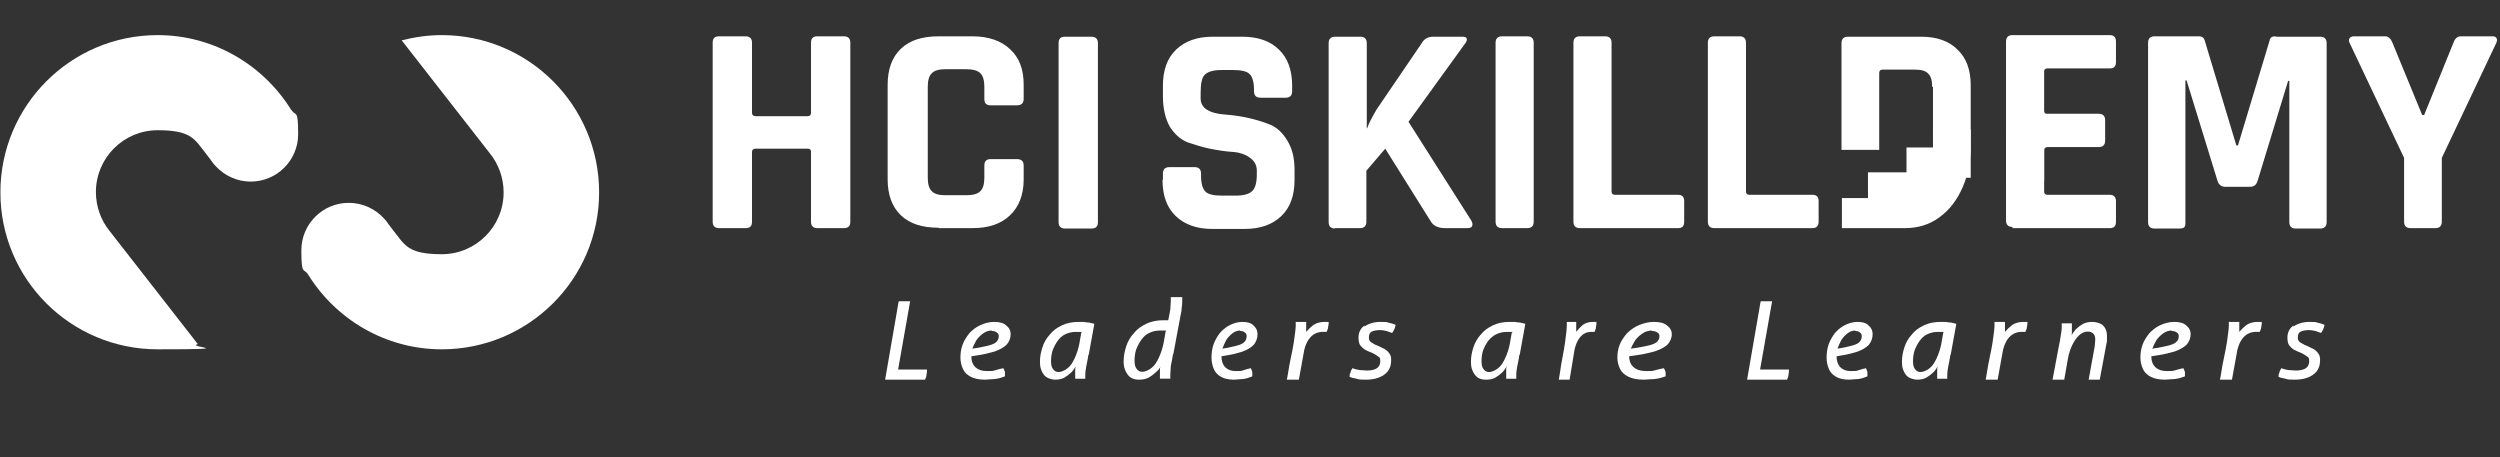
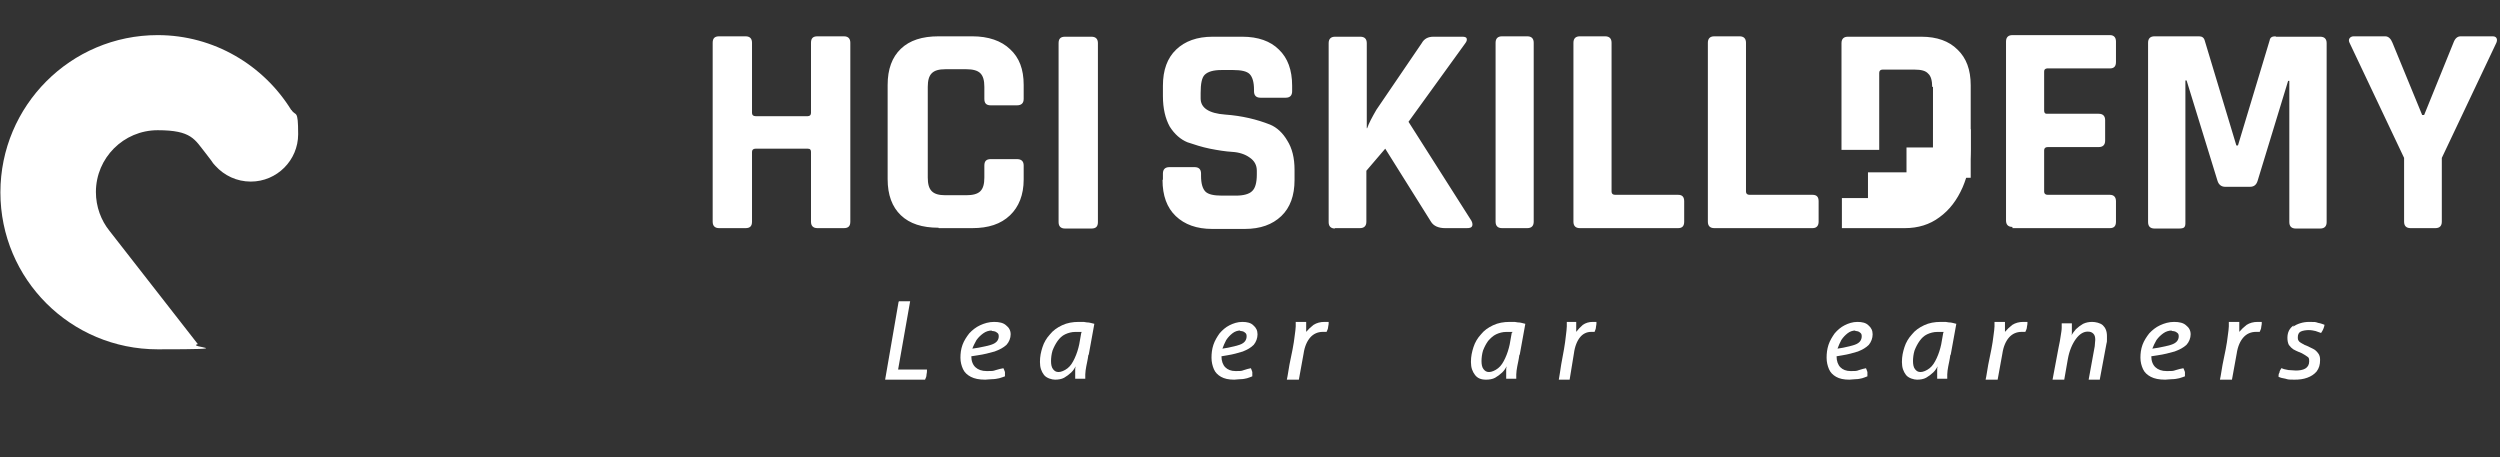
<svg xmlns="http://www.w3.org/2000/svg" width="623" height="114" viewBox="0 0 623 114" fill="none">
  <rect x="0" y="0" width="623" height="114" fill="#333333" stroke="none" />
  <path d="M72.6 27.45C65.7 16.25 53.3 8.75 39.3 8.75C17.6 8.75 0.1 26.35 0.1 47.95C0.1 69.55 17.6 87.05 39.3 87.05C61 87.05 46.1 86.55 49.3 85.75L27.3 57.55C25.2 54.95 23.9 51.55 23.9 47.85C23.9 39.35 30.8 32.45 39.3 32.45C47.8 32.45 48.5 34.75 51.3 38.25L52.6 39.95C52.9 40.45 53.3 40.95 53.7 41.35C55.9 43.75 59 45.25 62.5 45.25C69 45.25 74.3 39.95 74.3 33.45C74.3 26.95 73.7 29.15 72.6 27.35V27.45Z" fill="white" />
-   <path d="M110.1 8.75C106.6 8.75 103.3 9.25 100.1 10.05L122.1 38.25C124.2 40.85 125.5 44.25 125.5 47.95C125.5 56.45 118.6 63.35 110.1 63.35C101.6 63.35 100.9 61.05 98.1 57.55L96.8 55.85C96.5 55.35 96.1 54.85 95.7 54.45C93.5 52.05 90.4 50.55 86.9 50.55C80.4 50.55 75.1 55.85 75.1 62.35C75.1 68.85 75.7 66.65 76.8 68.45C76.8 68.45 76.8 68.55 76.9 68.65C76.9 68.65 76.9 68.65 76.8 68.45C83.7 79.55 96 87.05 110.1 87.05C131.7 87.05 149.3 69.55 149.3 47.95C149.3 26.35 131.8 8.75 110.1 8.75Z" fill="white" />
  <path d="M491.099 32.2H481.699V44.3H491.099V32.2Z" fill="white" />
-   <path d="M509.4 33.1H500V45.2H509.4V33.1Z" fill="white" />
+   <path d="M509.4 33.1V45.2H509.4V33.1Z" fill="white" />
  <path fill-rule="evenodd" clip-rule="evenodd" d="M179.2 56.85H185.8C186.9 56.85 187.4 56.35 187.4 55.25V37.85C187.4 37.35 187.7 37.05 188.3 37.05H201.3C201.9 37.05 202.1 37.35 202.1 37.85V55.25C202.1 56.25 202.6 56.85 203.7 56.85H210.3C211.4 56.85 211.9 56.35 211.9 55.25V10.65C211.9 9.65 211.4 9.05 210.3 9.05H203.7C202.6 9.05 202.1 9.55 202.1 10.65V28.15C202.1 28.65 201.8 28.95 201.3 28.95H188.3C187.7 28.95 187.4 28.65 187.4 28.15V10.65C187.4 9.65 186.9 9.05 185.8 9.05H179.2C178.1 9.05 177.6 9.55 177.6 10.65V55.25C177.6 56.25 178.1 56.85 179.2 56.85ZM233.9 56.85H242.3C246.3 56.85 249.4 55.85 251.7 53.65C253.9 51.55 255.1 48.55 255.1 44.75V41.25C255.1 40.15 254.5 39.65 253.4 39.65H246.9C245.8 39.65 245.3 40.15 245.3 41.25V44.25C245.3 45.85 245 46.95 244.3 47.65C243.6 48.35 242.4 48.65 240.8 48.65H235.6C234 48.65 232.9 48.35 232.2 47.65C231.5 46.95 231.2 45.85 231.2 44.25V21.65C231.2 20.05 231.5 18.95 232.2 18.25C232.9 17.55 234 17.25 235.6 17.25H240.8C242.4 17.25 243.6 17.55 244.3 18.25C245 18.95 245.3 20.05 245.3 21.65V24.65C245.3 25.75 245.8 26.25 246.9 26.25H253.4C254.5 26.25 255.1 25.75 255.1 24.65V21.15C255.1 17.25 254 14.35 251.7 12.25C249.5 10.15 246.3 9.05 242.3 9.05H233.9C229.8 9.05 226.7 10.05 224.5 12.15C222.3 14.25 221.2 17.25 221.2 21.15V44.65C221.2 48.55 222.3 51.55 224.5 53.65C226.7 55.75 229.8 56.75 233.9 56.75V56.85ZM273.6 55.35V10.75C273.6 9.75 273.1 9.15 272 9.15H265.4C264.3 9.15 263.8 9.65 263.8 10.75V55.35C263.8 56.35 264.3 56.95 265.4 56.95H272C273.1 56.95 273.6 56.45 273.6 55.35ZM600.6 56.85H606.9C607.9 56.85 608.5 56.35 608.5 55.25V39.35L622.1 10.65C622.3 10.15 622.3 9.75 622.1 9.45C621.9 9.15 621.6 9.05 621.1 9.05H613.2C612.4 9.05 611.8 9.55 611.4 10.65L604.1 28.65H603.6L596.2 10.65C595.8 9.65 595.2 9.05 594.4 9.05H586.5C586.1 9.05 585.7 9.25 585.5 9.55C585.3 9.85 585.3 10.25 585.5 10.65L599.1 39.35V55.25C599.1 56.25 599.6 56.85 600.7 56.85H600.6ZM567.2 9.15H578.2C579.2 9.15 579.8 9.65 579.8 10.75V55.35C579.8 56.35 579.3 56.95 578.2 56.95H572.1C571.1 56.95 570.5 56.45 570.5 55.35V20.15H570.2L562.6 45.05C562.3 46.05 561.7 46.55 560.7 46.55H554.5C553.6 46.55 552.9 46.05 552.6 45.05L544.9 20.05H544.6V55.35C544.6 55.95 544.6 56.35 544.3 56.65C544.1 56.85 543.7 56.95 543 56.95H536.9C535.9 56.95 535.3 56.45 535.3 55.35V10.65C535.3 9.65 535.8 9.05 536.9 9.05H548C548.7 9.05 549.2 9.35 549.4 10.05L557.3 36.25H557.7L565.6 10.05C565.7 9.35 566.2 9.05 567 9.05L567.2 9.15ZM501.5 56.85H525.8C526.8 56.85 527.3 56.35 527.3 55.25V50.15C527.3 49.15 526.8 48.55 525.8 48.55H510.3C509.7 48.55 509.4 48.25 509.4 47.75V37.45C509.4 36.95 509.7 36.65 510.3 36.65H523C524 36.65 524.6 36.15 524.6 35.05V29.95C524.6 28.95 524.1 28.35 523 28.35H510.3C510.3 28.35 510.1 28.35 510 28.35C509.6 28.35 509.4 28.05 509.4 27.55V17.85C509.4 17.35 509.6 17.15 510.1 17.05C510.1 17.05 510.2 17.05 510.3 17.05H525.8C526.8 17.05 527.3 16.55 527.3 15.45V10.35C527.3 9.35 526.8 8.75 525.8 8.75H501.5C500.5 8.75 499.9 9.25 499.9 10.35V54.95C499.9 55.95 500.4 56.55 501.5 56.55V56.85ZM451.6 56.85H427.2C426.2 56.85 425.6 56.35 425.6 55.25V10.65C425.6 9.65 426.1 9.05 427.2 9.05H433.5C434.5 9.05 435.1 9.55 435.1 10.65V47.75C435.1 48.25 435.4 48.55 436 48.55H451.7C452.7 48.55 453.2 49.05 453.2 50.15V55.25C453.2 56.25 452.7 56.85 451.7 56.85H451.6ZM393.8 56.85H418.2C419.2 56.85 419.7 56.35 419.7 55.25V50.15C419.7 49.05 419.2 48.55 418.2 48.55H402.5C401.9 48.55 401.6 48.25 401.6 47.75V10.65C401.6 9.65 401.1 9.05 400 9.05H393.7C392.7 9.05 392.1 9.55 392.1 10.65V55.25C392.1 56.25 392.6 56.85 393.7 56.85H393.8ZM382.2 10.65V55.25C382.2 56.25 381.7 56.85 380.6 56.85H374.3C373.3 56.85 372.7 56.35 372.7 55.25V10.65C372.7 9.65 373.2 9.05 374.3 9.05H380.6C381.6 9.05 382.2 9.55 382.2 10.65ZM332.6 56.85H338.9C339.9 56.85 340.5 56.35 340.5 55.25V42.55L345.2 37.05L356.6 55.25C357.2 56.25 358.4 56.85 360.1 56.85H365.5C366.2 56.85 366.6 56.75 366.8 56.45C367 56.15 367 55.65 366.7 55.05L351 30.35L365.1 10.85C365.5 10.35 365.6 9.95 365.5 9.65C365.5 9.35 365.1 9.15 364.5 9.15H357.2C355.9 9.15 354.9 9.65 354.3 10.75L343 27.35C341.9 29.25 341.1 30.75 340.7 31.95H340.6V10.75C340.6 9.75 340.1 9.15 339 9.15H332.7C331.7 9.15 331.1 9.65 331.1 10.75V55.35C331.1 56.35 331.6 56.95 332.7 56.95L332.6 56.85ZM289.8 44.75V43.25C289.8 42.25 290.3 41.65 291.4 41.65H297.7C298.7 41.65 299.3 42.15 299.3 43.25V43.85C299.3 45.75 299.7 47.05 300.4 47.75C301.1 48.45 302.5 48.75 304.5 48.75H308C309.9 48.75 311.3 48.35 312 47.65C312.8 46.95 313.2 45.55 313.2 43.45V42.55C313.2 41.15 312.6 40.05 311.4 39.25C310.3 38.45 308.8 37.95 307.1 37.85C305.4 37.75 303.5 37.45 301.5 37.05C299.5 36.65 297.7 36.05 295.9 35.45C294.2 34.75 292.7 33.45 291.5 31.55C290.4 29.55 289.8 27.05 289.8 23.95V21.35C289.8 17.45 290.9 14.45 293.1 12.35C295.3 10.25 298.3 9.15 302.2 9.15H309.6C313.5 9.15 316.6 10.25 318.7 12.35C320.9 14.45 322 17.45 322 21.35V22.75C322 23.75 321.5 24.35 320.4 24.35H314.1C313.1 24.35 312.5 23.85 312.5 22.75V22.35C312.5 20.45 312.1 19.15 311.4 18.45C310.7 17.75 309.3 17.45 307.3 17.45H304.4C302.4 17.45 301 17.85 300.2 18.65C299.5 19.35 299.2 20.85 299.2 23.15V24.55C299.2 26.85 301.2 28.25 305.3 28.55C309.5 28.85 313.2 29.75 316.5 31.05C318.2 31.75 319.7 33.15 320.8 35.05C322 36.95 322.6 39.35 322.6 42.35V44.85C322.6 48.75 321.5 51.75 319.3 53.85C317.1 55.95 314.1 57.05 310.2 57.05H302.1C298.2 57.05 295.2 55.95 293 53.85C290.8 51.75 289.7 48.75 289.7 44.85L289.8 44.75ZM481.7 21.65V36.75H475.1V42.95H465.5V49.35H459V56.85H474.7C478 56.85 480.9 55.95 483.3 54.15C485.8 52.35 487.7 49.85 489.1 46.65C490.3 43.85 491 40.75 491.1 37.25V36.85V21.25C491.1 17.35 490 14.45 487.8 12.35C485.7 10.25 482.7 9.15 478.8 9.15H460.5C459.5 9.15 458.9 9.65 458.9 10.75V37.35H468.3V18.15C468.3 17.65 468.6 17.35 469.1 17.35H477.2C478.8 17.35 479.9 17.65 480.5 18.35C481.2 18.95 481.5 20.15 481.5 21.65H481.7Z" fill="white" />
  <path d="M571.381 81.418C572.491 80.699 573.848 80.219 575.451 80.219C577.055 80.219 576.931 80.219 577.671 80.459C578.411 80.579 578.905 80.819 579.275 80.939C579.151 81.658 578.905 82.258 578.411 82.978C578.041 82.858 577.671 82.738 577.055 82.498C576.561 82.378 575.945 82.258 575.328 82.258C574.711 82.258 573.848 82.378 573.355 82.618C572.861 82.858 572.615 83.338 572.615 84.057C572.615 84.777 572.738 84.777 572.985 85.137C573.231 85.377 573.725 85.617 574.341 85.976L574.958 86.216C575.451 86.456 575.945 86.696 576.438 86.936C576.931 87.176 577.301 87.536 577.671 88.016C578.041 88.495 578.165 88.975 578.165 89.695C578.165 90.894 577.918 91.734 577.301 92.574C576.685 93.293 575.945 93.773 574.958 94.133C573.971 94.493 572.985 94.613 571.751 94.613C570.518 94.613 570.271 94.613 569.531 94.373C568.791 94.253 568.298 94.133 567.805 93.893C567.805 93.533 567.805 93.173 568.051 92.814C568.051 92.454 568.298 92.094 568.545 91.734C569.038 91.974 569.531 92.094 570.271 92.214C570.888 92.214 571.505 92.334 572.121 92.334C572.985 92.334 573.848 92.214 574.465 91.854C575.081 91.494 575.451 90.894 575.451 90.055C575.451 89.215 575.328 89.095 574.958 88.855C574.588 88.615 574.095 88.255 573.601 88.016L572.738 87.656C572.368 87.536 571.998 87.296 571.505 87.056C571.135 86.816 570.765 86.456 570.395 85.976C570.148 85.497 570.025 84.897 570.025 84.177C570.025 82.858 570.518 81.778 571.628 81.058L571.381 81.418Z" fill="white" />
  <path d="M556.075 94.613C555.944 94.613 555.684 94.613 555.423 94.613C555.162 94.613 554.901 94.613 554.51 94.613C553.989 94.613 553.598 94.613 553.207 94.613C553.468 93.496 553.598 92.255 553.859 90.89C554.119 89.649 554.38 88.284 554.641 87.043C554.901 85.803 555.032 84.686 555.162 83.693C555.293 82.701 555.423 81.832 555.423 81.335C555.423 80.839 555.423 80.839 555.423 80.715C555.423 80.591 555.423 80.343 555.423 80.219C555.684 80.219 555.814 80.219 556.075 80.219C556.335 80.219 556.596 80.219 556.726 80.219C556.857 80.219 557.117 80.219 557.378 80.219C557.639 80.219 557.899 80.219 558.03 80.219C558.03 80.467 558.03 80.963 558.03 81.46C558.03 81.956 558.03 82.328 558.03 82.701C558.551 82.08 559.203 81.46 559.854 80.963C560.636 80.467 561.549 80.219 562.592 80.219C563.634 80.219 562.852 80.219 563.113 80.219C563.374 80.219 563.504 80.219 563.634 80.219C563.634 80.591 563.634 80.963 563.504 81.46C563.504 81.956 563.243 82.328 563.113 82.701C563.113 82.701 562.852 82.701 562.722 82.701C562.592 82.701 562.461 82.701 562.201 82.701C560.897 82.701 559.854 83.197 559.072 84.065C558.29 84.934 557.639 86.299 557.378 88.16L556.205 94.613H556.075Z" fill="white" />
  <path d="M533.911 85.929C534.298 84.858 534.943 83.906 535.588 83.074C536.362 82.241 537.264 81.527 538.296 81.052C539.328 80.576 540.489 80.219 541.779 80.219C543.069 80.219 544.101 80.457 544.746 81.052C545.52 81.646 545.907 82.36 545.907 83.312C545.907 84.263 545.52 85.215 544.875 85.929C544.101 86.643 543.198 87.118 541.908 87.594C540.618 87.951 539.328 88.308 537.651 88.546L536.103 88.784C536.103 89.973 536.491 90.925 537.136 91.52C537.78 92.115 538.683 92.472 539.973 92.472C541.263 92.472 541.521 92.472 542.166 92.234C542.94 91.996 543.456 91.877 544.101 91.758C544.23 91.996 544.359 92.353 544.488 92.71C544.488 93.066 544.488 93.423 544.488 93.78C544.101 93.899 543.585 94.137 543.069 94.256C542.553 94.375 541.908 94.494 541.263 94.494C540.618 94.494 540.102 94.613 539.586 94.613C538.038 94.613 536.877 94.375 535.974 93.899C535.072 93.423 534.427 92.829 534.04 91.996C533.653 91.163 533.395 90.211 533.395 89.141C533.395 88.07 533.524 86.999 533.911 85.929ZM541.263 82.36C540.489 82.36 539.715 82.598 539.07 83.074C538.425 83.55 537.909 84.025 537.393 84.739C537.006 85.453 536.62 86.167 536.362 86.88L537.909 86.643C539.199 86.405 540.231 86.167 541.005 85.929C541.779 85.691 542.295 85.334 542.553 84.977C542.811 84.62 542.94 84.263 542.94 83.787C542.94 83.312 542.811 83.074 542.424 82.836C542.166 82.598 541.65 82.479 541.134 82.479L541.263 82.36Z" fill="white" />
  <path d="M523.278 94.613C523.025 94.613 522.771 94.613 522.518 94.613C522.265 94.613 522.011 94.613 521.758 94.613C521.504 94.613 521.378 94.613 521.124 94.613C520.871 94.613 520.618 94.613 520.491 94.613L522.011 86.267C522.011 85.662 522.138 85.178 522.138 84.694C522.138 83.969 522.011 83.485 521.631 83.122C521.251 82.759 520.871 82.638 520.238 82.638C519.224 82.638 518.211 83.243 517.324 84.452C516.437 85.662 515.677 87.355 515.297 89.533L514.41 94.613C514.157 94.613 513.903 94.613 513.65 94.613C513.396 94.613 513.143 94.613 512.89 94.613C512.636 94.613 512.383 94.613 512.13 94.613C511.876 94.613 511.623 94.613 511.496 94.613L513.016 86.509C513.27 85.42 513.396 84.573 513.523 83.727C513.65 82.88 513.776 82.275 513.776 81.67C513.776 81.066 513.776 81.186 513.776 81.066C513.776 80.945 513.776 80.703 513.776 80.582C514.03 80.582 514.157 80.582 514.41 80.582C514.663 80.582 514.917 80.582 515.043 80.582C515.17 80.582 515.423 80.582 515.677 80.582C515.93 80.582 516.184 80.582 516.31 80.582C516.31 80.703 516.31 80.823 516.31 81.066C516.31 81.307 516.31 81.549 516.31 81.791C516.31 82.033 516.31 82.517 516.31 82.759C516.31 83.122 516.31 83.364 516.184 83.606C516.437 83.122 516.817 82.638 517.324 82.033C517.83 81.549 518.464 81.066 519.097 80.703C519.857 80.34 520.618 80.219 521.378 80.219C522.138 80.219 523.405 80.461 524.038 81.066C524.672 81.67 525.052 82.517 525.052 83.727C525.052 84.936 525.052 84.331 525.052 84.694C525.052 85.057 525.052 85.299 524.925 85.662L523.278 94.492V94.613Z" fill="white" />
  <path d="M497.682 94.613C497.552 94.613 497.291 94.613 497.03 94.613C496.77 94.613 496.509 94.613 496.118 94.613C495.597 94.613 495.205 94.613 494.814 94.613C495.075 93.496 495.205 92.255 495.466 90.89C495.727 89.649 495.987 88.284 496.248 87.043C496.509 85.803 496.639 84.686 496.77 83.693C496.9 82.701 497.03 81.832 497.03 81.335C497.03 80.839 497.03 80.839 497.03 80.715C497.03 80.591 497.03 80.343 497.03 80.219C497.291 80.219 497.421 80.219 497.682 80.219C497.943 80.219 498.203 80.219 498.334 80.219C498.464 80.219 498.725 80.219 498.985 80.219C499.246 80.219 499.507 80.219 499.637 80.219C499.637 80.467 499.637 80.963 499.637 81.46C499.637 81.956 499.637 82.328 499.637 82.701C500.158 82.08 500.81 81.46 501.462 80.963C502.244 80.467 503.156 80.219 504.199 80.219C505.242 80.219 504.46 80.219 504.72 80.219C504.851 80.219 505.111 80.219 505.242 80.219C505.242 80.591 505.242 80.963 505.111 81.46C505.111 81.956 504.851 82.328 504.72 82.701C504.72 82.701 504.46 82.701 504.329 82.701C504.199 82.701 504.069 82.701 503.808 82.701C502.505 82.701 501.462 83.197 500.68 84.065C499.898 84.934 499.246 86.299 498.985 88.16L497.812 94.613H497.682Z" fill="white" />
  <path d="M486.008 88.546C485.883 89.617 485.632 90.568 485.506 91.282C485.381 91.996 485.255 92.71 485.255 93.304C485.255 93.899 485.255 93.78 485.255 93.899C485.255 94.018 485.255 94.137 485.255 94.375C485.13 94.375 484.879 94.375 484.628 94.375C484.377 94.375 484.126 94.375 484 94.375C483.875 94.375 483.624 94.375 483.373 94.375C483.122 94.375 482.871 94.375 482.745 94.375C482.745 94.137 482.745 94.018 482.745 93.78C482.745 93.542 482.745 93.304 482.745 93.066C482.745 92.828 482.745 92.591 482.745 92.234C482.745 91.877 482.745 91.639 482.871 91.282C482.619 91.758 482.243 92.353 481.741 92.828C481.239 93.304 480.611 93.78 479.984 94.137C479.356 94.494 478.478 94.613 477.724 94.613C476.971 94.613 475.591 94.256 474.963 93.423C474.336 92.591 473.959 91.639 473.959 90.211C473.959 88.784 474.21 87.713 474.587 86.524C474.963 85.334 475.591 84.263 476.469 83.312C477.222 82.36 478.226 81.646 479.482 81.052C480.737 80.457 482.117 80.219 483.624 80.219C485.13 80.219 485.004 80.219 485.632 80.338C486.385 80.338 486.887 80.576 487.515 80.695L486.134 88.308L486.008 88.546ZM484.377 82.717C484.126 82.717 483.875 82.717 483.624 82.717C483.373 82.717 483.122 82.717 482.745 82.717C481.866 82.717 480.988 82.955 480.235 83.312C479.482 83.669 478.854 84.263 478.352 84.977C477.85 85.691 477.473 86.405 477.097 87.356C476.846 88.189 476.72 89.141 476.72 89.973C476.72 90.806 476.846 91.52 477.222 91.996C477.599 92.472 477.975 92.71 478.603 92.71C479.231 92.71 480.109 92.353 480.862 91.758C481.615 91.163 482.117 90.33 482.619 89.26C483.122 88.189 483.498 86.999 483.749 85.81L484.251 82.955L484.377 82.717Z" fill="white" />
  <path d="M455.662 85.929C456.017 84.858 456.608 83.906 457.2 83.074C457.909 82.241 458.737 81.527 459.683 81.052C460.629 80.576 461.693 80.219 462.876 80.219C464.058 80.219 465.004 80.457 465.595 81.052C466.305 81.646 466.66 82.36 466.66 83.312C466.66 84.263 466.305 85.215 465.714 85.929C465.004 86.643 464.176 87.118 462.994 87.594C461.811 87.951 460.629 88.308 459.092 88.546L457.673 88.784C457.673 89.973 458.027 90.925 458.619 91.52C459.21 92.115 460.038 92.472 461.22 92.472C462.403 92.472 462.639 92.472 463.23 92.234C463.94 91.996 464.413 91.877 465.004 91.758C465.122 91.996 465.241 92.353 465.359 92.71C465.359 93.066 465.359 93.423 465.359 93.78C465.004 93.899 464.531 94.137 464.058 94.256C463.585 94.375 462.994 94.494 462.403 94.494C461.811 94.494 461.338 94.613 460.865 94.613C459.446 94.613 458.382 94.375 457.554 93.899C456.727 93.423 456.135 92.829 455.781 91.996C455.426 91.163 455.189 90.211 455.189 89.141C455.189 88.07 455.308 86.999 455.662 85.929ZM462.403 82.36C461.693 82.36 460.984 82.598 460.392 83.074C459.801 83.55 459.328 84.025 458.855 84.739C458.5 85.453 458.146 86.167 457.909 86.88L459.328 86.643C460.511 86.405 461.457 86.167 462.166 85.929C462.876 85.691 463.349 85.334 463.585 84.977C463.822 84.62 463.94 84.263 463.94 83.787C463.94 83.312 463.822 83.074 463.467 82.836C463.23 82.598 462.757 82.479 462.284 82.479L462.403 82.36Z" fill="white" />
-   <path d="M438.853 75.078C439.092 75.078 439.332 75.078 439.572 75.078C439.812 75.078 440.051 75.078 440.291 75.078C440.531 75.078 440.77 75.078 441.01 75.078C441.25 75.078 441.49 75.078 441.609 75.078L438.613 92.081H445.804C445.804 92.563 445.804 92.925 445.684 93.407C445.684 93.769 445.565 94.131 445.325 94.613H435.377L438.733 75.199L438.853 75.078Z" fill="white" />
-   <path d="M403.612 85.929C404.031 84.858 404.73 83.906 405.428 83.074C406.267 82.241 407.245 81.527 408.363 81.052C409.481 80.576 410.739 80.219 412.136 80.219C413.534 80.219 414.652 80.457 415.351 81.052C416.189 81.646 416.608 82.36 416.608 83.312C416.608 84.263 416.189 85.215 415.49 85.929C414.652 86.643 413.674 87.118 412.276 87.594C410.879 87.951 409.481 88.308 407.664 88.546L405.987 88.784C405.987 89.973 406.407 90.925 407.105 91.52C407.804 92.115 408.782 92.472 410.18 92.472C411.577 92.472 411.857 92.472 412.556 92.234C413.394 91.996 413.953 91.877 414.652 91.758C414.792 91.996 414.931 92.353 415.071 92.71C415.071 93.066 415.071 93.423 415.071 93.78C414.652 93.899 414.093 94.137 413.534 94.256C412.975 94.375 412.276 94.494 411.577 94.494C410.879 94.494 410.32 94.613 409.761 94.613C408.084 94.613 406.826 94.375 405.848 93.899C404.869 93.423 404.171 92.829 403.751 91.996C403.332 91.163 403.053 90.211 403.053 89.141C403.053 88.07 403.192 86.999 403.612 85.929ZM411.717 82.36C410.879 82.36 410.04 82.598 409.341 83.074C408.643 83.55 408.084 84.025 407.525 84.739C407.105 85.453 406.686 86.167 406.407 86.88L408.084 86.643C409.481 86.405 410.599 86.167 411.438 85.929C412.276 85.691 412.835 85.334 413.115 84.977C413.394 84.62 413.534 84.263 413.534 83.787C413.534 83.312 413.394 83.074 412.975 82.836C412.695 82.598 412.136 82.479 411.577 82.479L411.717 82.36Z" fill="white" />
  <path d="M391.034 94.613C390.917 94.613 390.682 94.613 390.447 94.613C390.213 94.613 389.978 94.613 389.626 94.613C389.157 94.613 388.805 94.613 388.453 94.613C388.688 93.496 388.805 92.255 389.04 90.89C389.274 89.649 389.509 88.284 389.744 87.043C389.978 85.803 390.095 84.686 390.213 83.693C390.33 82.701 390.447 81.832 390.447 81.335C390.447 80.839 390.447 80.839 390.447 80.715C390.447 80.591 390.447 80.343 390.447 80.219C390.682 80.219 390.799 80.219 391.034 80.219C391.269 80.219 391.503 80.219 391.62 80.219C391.738 80.219 391.972 80.219 392.207 80.219C392.442 80.219 392.676 80.219 392.794 80.219C392.794 80.467 392.794 80.963 392.794 81.46C392.794 81.956 392.794 82.328 392.794 82.701C393.263 82.08 393.849 81.46 394.436 80.963C395.14 80.467 395.961 80.219 396.899 80.219C397.838 80.219 397.134 80.219 397.369 80.219C397.486 80.219 397.72 80.219 397.838 80.219C397.838 80.591 397.838 80.963 397.72 81.46C397.72 81.956 397.486 82.328 397.369 82.701C397.369 82.701 397.134 82.701 397.017 82.701C396.899 82.701 396.782 82.701 396.547 82.701C395.374 82.701 394.436 83.197 393.732 84.065C393.028 84.934 392.442 86.299 392.207 88.16L391.151 94.613H391.034Z" fill="white" />
  <path d="M378.606 88.546C378.48 89.617 378.229 90.568 378.104 91.282C377.978 91.996 377.853 92.71 377.853 93.304C377.853 93.899 377.853 93.78 377.853 93.899C377.853 94.018 377.853 94.137 377.853 94.375C377.727 94.375 377.476 94.375 377.225 94.375C376.974 94.375 376.723 94.375 376.598 94.375C376.472 94.375 376.221 94.375 375.97 94.375C375.719 94.375 375.468 94.375 375.343 94.375C375.343 94.137 375.343 94.018 375.343 93.78C375.343 93.542 375.343 93.304 375.343 93.066C375.343 92.828 375.343 92.591 375.343 92.234C375.343 91.877 375.343 91.639 375.468 91.282C375.217 91.758 374.841 92.353 374.339 92.828C373.836 93.304 373.209 93.78 372.581 94.137C371.954 94.494 371.075 94.613 370.322 94.613C369.067 94.613 368.188 94.256 367.561 93.423C366.933 92.591 366.557 91.639 366.557 90.211C366.557 88.784 366.808 87.713 367.184 86.524C367.561 85.334 368.188 84.263 369.067 83.312C369.82 82.36 370.824 81.646 372.079 81.052C373.334 80.457 374.715 80.219 376.221 80.219C377.727 80.219 377.602 80.219 378.229 80.338C378.983 80.338 379.485 80.576 380.112 80.695L378.732 88.308L378.606 88.546ZM376.974 82.717C376.723 82.717 376.472 82.717 376.221 82.717C375.97 82.717 375.719 82.717 375.343 82.717C374.464 82.717 373.585 82.955 372.832 83.312C372.079 83.669 371.452 84.263 370.824 84.977C370.322 85.691 369.946 86.405 369.569 87.356C369.318 88.189 369.192 89.141 369.192 89.973C369.192 90.806 369.318 91.52 369.695 91.996C370.071 92.472 370.448 92.71 371.075 92.71C371.703 92.71 372.581 92.353 373.334 91.758C374.088 91.163 374.59 90.33 375.092 89.26C375.594 88.189 375.97 86.999 376.221 85.81L376.723 82.955L376.974 82.717Z" fill="white" />
-   <path d="M339.895 81.418C341.005 80.699 342.362 80.219 343.965 80.219C345.568 80.219 345.445 80.219 346.185 80.459C346.925 80.579 347.418 80.819 347.788 80.939C347.665 81.658 347.418 82.258 346.925 82.978C346.555 82.858 346.185 82.738 345.568 82.498C345.075 82.378 344.458 82.258 343.842 82.258C343.225 82.258 342.362 82.378 341.868 82.618C341.375 82.858 341.128 83.338 341.128 84.057C341.128 84.777 341.252 84.777 341.498 85.137C341.745 85.377 342.238 85.617 342.855 85.976L343.472 86.216C343.965 86.456 344.458 86.696 344.952 86.936C345.445 87.176 345.815 87.536 346.185 88.016C346.555 88.495 346.678 88.975 346.678 89.695C346.678 90.894 346.432 91.734 345.815 92.574C345.198 93.293 344.458 93.773 343.472 94.133C342.485 94.493 341.498 94.613 340.265 94.613C339.032 94.613 338.785 94.613 338.045 94.373C337.305 94.253 336.812 94.133 336.318 93.893C336.318 93.533 336.318 93.173 336.565 92.814C336.565 92.454 336.812 92.094 337.058 91.734C337.552 91.974 338.045 92.094 338.785 92.214C339.402 92.214 340.018 92.334 340.635 92.334C341.498 92.334 342.362 92.214 342.978 91.854C343.595 91.494 343.965 90.894 343.965 90.055C343.965 89.215 343.842 89.095 343.472 88.855C343.102 88.615 342.608 88.255 342.115 88.016L341.252 87.656C340.882 87.536 340.512 87.296 340.018 87.056C339.648 86.816 339.278 86.456 338.908 85.976C338.662 85.497 338.538 84.897 338.538 84.177C338.538 82.858 339.032 81.778 340.142 81.058L339.895 81.418Z" fill="white" />
  <path d="M323.545 94.613C323.415 94.613 323.154 94.613 322.894 94.613C322.633 94.613 322.372 94.613 321.981 94.613C321.46 94.613 321.069 94.613 320.678 94.613C320.938 93.496 321.069 92.255 321.329 90.89C321.59 89.649 321.851 88.284 322.112 87.043C322.372 85.803 322.503 84.686 322.633 83.693C322.763 82.701 322.894 81.832 322.894 81.335C322.894 80.839 322.894 80.839 322.894 80.715C322.894 80.591 322.894 80.343 322.894 80.219C323.154 80.219 323.285 80.219 323.545 80.219C323.806 80.219 324.067 80.219 324.197 80.219C324.327 80.219 324.588 80.219 324.849 80.219C325.109 80.219 325.37 80.219 325.5 80.219C325.5 80.467 325.5 80.963 325.5 81.46C325.5 81.956 325.5 82.328 325.5 82.701C326.022 82.08 326.673 81.46 327.325 80.963C328.107 80.467 329.02 80.219 330.062 80.219C331.105 80.219 330.323 80.219 330.584 80.219C330.714 80.219 330.975 80.219 331.105 80.219C331.105 80.591 331.105 80.963 330.975 81.46C330.975 81.956 330.714 82.328 330.584 82.701C330.584 82.701 330.323 82.701 330.193 82.701C330.062 82.701 329.932 82.701 329.671 82.701C328.368 82.701 327.325 83.197 326.543 84.065C325.761 84.934 325.109 86.299 324.849 88.16L323.676 94.613H323.545Z" fill="white" />
  <path d="M302.379 85.929C302.734 84.858 303.325 83.906 303.916 83.074C304.626 82.241 305.454 81.527 306.4 81.052C307.346 80.576 308.41 80.219 309.592 80.219C310.775 80.219 311.721 80.457 312.312 81.052C313.022 81.646 313.376 82.36 313.376 83.312C313.376 84.263 313.022 85.215 312.43 85.929C311.721 86.643 310.893 87.118 309.711 87.594C308.528 87.951 307.346 88.308 305.808 88.546L304.389 88.784C304.389 89.973 304.744 90.925 305.335 91.52C305.927 92.115 306.754 92.472 307.937 92.472C309.119 92.472 309.356 92.472 309.947 92.234C310.657 91.996 311.13 91.877 311.721 91.758C311.839 91.996 311.957 92.353 312.076 92.71C312.076 93.066 312.076 93.423 312.076 93.78C311.721 93.899 311.248 94.137 310.775 94.256C310.302 94.375 309.711 94.494 309.119 94.494C308.528 94.494 308.055 94.613 307.582 94.613C306.163 94.613 305.099 94.375 304.271 93.899C303.443 93.423 302.852 92.829 302.497 91.996C302.143 91.163 301.906 90.211 301.906 89.141C301.906 88.07 302.024 86.999 302.379 85.929ZM309.119 82.36C308.41 82.36 307.7 82.598 307.109 83.074C306.518 83.55 306.045 84.025 305.572 84.739C305.217 85.453 304.862 86.167 304.626 86.88L306.045 86.643C307.227 86.405 308.173 86.167 308.883 85.929C309.592 85.691 310.065 85.334 310.302 84.977C310.538 84.62 310.657 84.263 310.657 83.787C310.657 83.312 310.538 83.074 310.184 82.836C309.947 82.598 309.474 82.479 309.001 82.479L309.119 82.36Z" fill="white" />
-   <path d="M292.285 88.371C292.155 89.472 291.897 90.451 291.768 91.186C291.768 91.92 291.639 92.654 291.639 93.266V93.878C291.639 94.001 291.639 94.123 291.639 94.368C291.509 94.368 291.251 94.368 290.993 94.368C290.734 94.368 290.476 94.368 290.347 94.368C290.218 94.368 289.959 94.368 289.701 94.368C289.442 94.368 289.313 94.368 289.055 94.368C289.055 94.246 289.055 94.123 289.055 93.878C289.055 93.756 289.055 93.389 289.055 93.144C289.055 92.899 289.055 92.654 289.055 92.287C289.055 91.92 289.055 91.553 289.313 91.186C289.055 91.675 288.667 92.287 288.021 92.777C287.505 93.266 286.859 93.756 286.213 94.123C285.438 94.49 284.662 94.613 283.887 94.613C282.595 94.613 281.691 94.246 281.045 93.389C280.399 92.532 280.012 91.553 280.012 90.084C280.012 88.615 280.27 87.514 280.658 86.29C281.045 85.066 281.691 83.964 282.595 82.985C283.371 82.006 284.404 81.271 285.696 80.659C286.988 80.047 288.409 79.803 289.959 79.803C291.509 79.803 290.347 79.803 290.605 79.803C290.864 79.803 290.993 79.803 291.122 79.803C291.38 78.701 291.509 77.844 291.639 77.11C291.639 76.375 291.768 75.641 291.768 75.029V74.539C291.768 74.417 291.768 74.295 291.768 74.05C292.026 74.05 292.285 74.05 292.543 74.05C292.801 74.05 293.06 74.05 293.318 74.05C293.576 74.05 293.706 74.05 293.964 74.05C294.222 74.05 294.481 74.05 294.61 74.05C294.61 74.417 294.61 74.784 294.61 75.029C294.61 75.274 294.61 76.008 294.481 76.62C294.481 77.232 294.352 77.967 294.222 78.456L292.414 88.126L292.285 88.371ZM290.605 82.373C290.347 82.373 290.088 82.373 289.83 82.373C289.572 82.373 289.313 82.373 288.926 82.373C288.021 82.373 287.117 82.618 286.342 82.985C285.567 83.352 284.921 83.964 284.404 84.698C283.887 85.433 283.5 86.167 283.112 87.147C282.854 88.003 282.725 88.983 282.725 89.839C282.725 90.696 282.854 91.43 283.241 91.92C283.629 92.41 284.017 92.654 284.663 92.654C285.308 92.654 286.213 92.287 286.988 91.675C287.763 91.063 288.28 90.206 288.797 89.105C289.313 88.003 289.701 86.779 289.959 85.555L290.476 82.618L290.605 82.373Z" fill="white" />
  <path d="M271.204 88.546C271.078 89.617 270.827 90.568 270.702 91.282C270.576 91.996 270.451 92.71 270.451 93.304C270.451 93.899 270.451 93.78 270.451 93.899C270.451 94.018 270.451 94.137 270.451 94.375C270.325 94.375 270.074 94.375 269.823 94.375C269.572 94.375 269.321 94.375 269.195 94.375C269.07 94.375 268.819 94.375 268.568 94.375C268.317 94.375 268.066 94.375 267.94 94.375C267.94 94.137 267.94 94.018 267.94 93.78C267.94 93.542 267.94 93.304 267.94 93.066C267.94 92.828 267.94 92.591 267.94 92.234C267.94 91.877 267.94 91.639 268.066 91.282C267.815 91.758 267.438 92.353 266.936 92.828C266.434 93.304 265.807 93.78 265.179 94.137C264.551 94.494 263.673 94.613 262.92 94.613C262.167 94.613 260.786 94.256 260.158 93.423C259.531 92.591 259.154 91.639 259.154 90.211C259.154 88.784 259.405 87.713 259.782 86.524C260.158 85.334 260.786 84.263 261.665 83.312C262.418 82.36 263.422 81.646 264.677 81.052C265.932 80.457 267.313 80.219 268.819 80.219C270.325 80.219 270.2 80.219 270.827 80.338C271.58 80.338 272.082 80.576 272.71 80.695L271.329 88.308L271.204 88.546ZM269.572 82.717C269.321 82.717 269.07 82.717 268.819 82.717C268.568 82.717 268.317 82.717 267.94 82.717C267.062 82.717 266.183 82.955 265.43 83.312C264.677 83.669 264.049 84.263 263.547 84.977C263.045 85.691 262.669 86.405 262.292 87.356C262.041 88.189 261.916 89.141 261.916 89.973C261.916 90.806 262.041 91.52 262.418 91.996C262.794 92.472 263.171 92.71 263.798 92.71C264.426 92.71 265.304 92.353 266.058 91.758C266.811 91.163 267.313 90.33 267.815 89.26C268.317 88.189 268.693 86.999 268.944 85.81L269.446 82.955L269.572 82.717Z" fill="white" />
  <path d="M239.858 85.929C240.245 84.858 240.89 83.906 241.535 83.074C242.309 82.241 243.212 81.527 244.244 81.052C245.276 80.576 246.437 80.219 247.727 80.219C249.017 80.219 250.049 80.457 250.694 81.052C251.468 81.646 251.855 82.36 251.855 83.312C251.855 84.263 251.468 85.215 250.823 85.929C250.049 86.643 249.146 87.118 247.856 87.594C246.566 87.951 245.276 88.308 243.599 88.546L242.051 88.784C242.051 89.973 242.438 90.925 243.083 91.52C243.728 92.115 244.631 92.472 245.921 92.472C247.211 92.472 247.469 92.472 248.114 92.234C248.888 91.996 249.404 91.877 250.049 91.758C250.178 91.996 250.307 92.353 250.436 92.71C250.436 93.066 250.436 93.423 250.436 93.78C250.049 93.899 249.533 94.137 249.017 94.256C248.501 94.375 247.856 94.494 247.211 94.494C246.566 94.494 246.05 94.613 245.534 94.613C243.986 94.613 242.825 94.375 241.922 93.899C241.019 93.423 240.374 92.829 239.987 91.996C239.6 91.163 239.342 90.211 239.342 89.141C239.342 88.07 239.471 86.999 239.858 85.929ZM247.211 82.36C246.437 82.36 245.663 82.598 245.018 83.074C244.373 83.55 243.857 84.025 243.341 84.739C242.954 85.453 242.567 86.167 242.309 86.88L243.857 86.643C245.147 86.405 246.179 86.167 246.953 85.929C247.727 85.691 248.243 85.334 248.501 84.977C248.759 84.62 248.888 84.263 248.888 83.787C248.888 83.312 248.759 83.074 248.372 82.836C248.114 82.598 247.598 82.479 247.082 82.479L247.211 82.36Z" fill="white" />
  <path d="M224.05 75.078C224.29 75.078 224.529 75.078 224.769 75.078C225.009 75.078 225.249 75.078 225.488 75.078C225.728 75.078 225.968 75.078 226.207 75.078C226.447 75.078 226.687 75.078 226.807 75.078L223.81 92.081H231.002C231.002 92.563 231.002 92.925 230.882 93.407C230.882 93.769 230.762 94.131 230.522 94.613H220.574L223.93 75.199L224.05 75.078Z" fill="white" />
</svg>